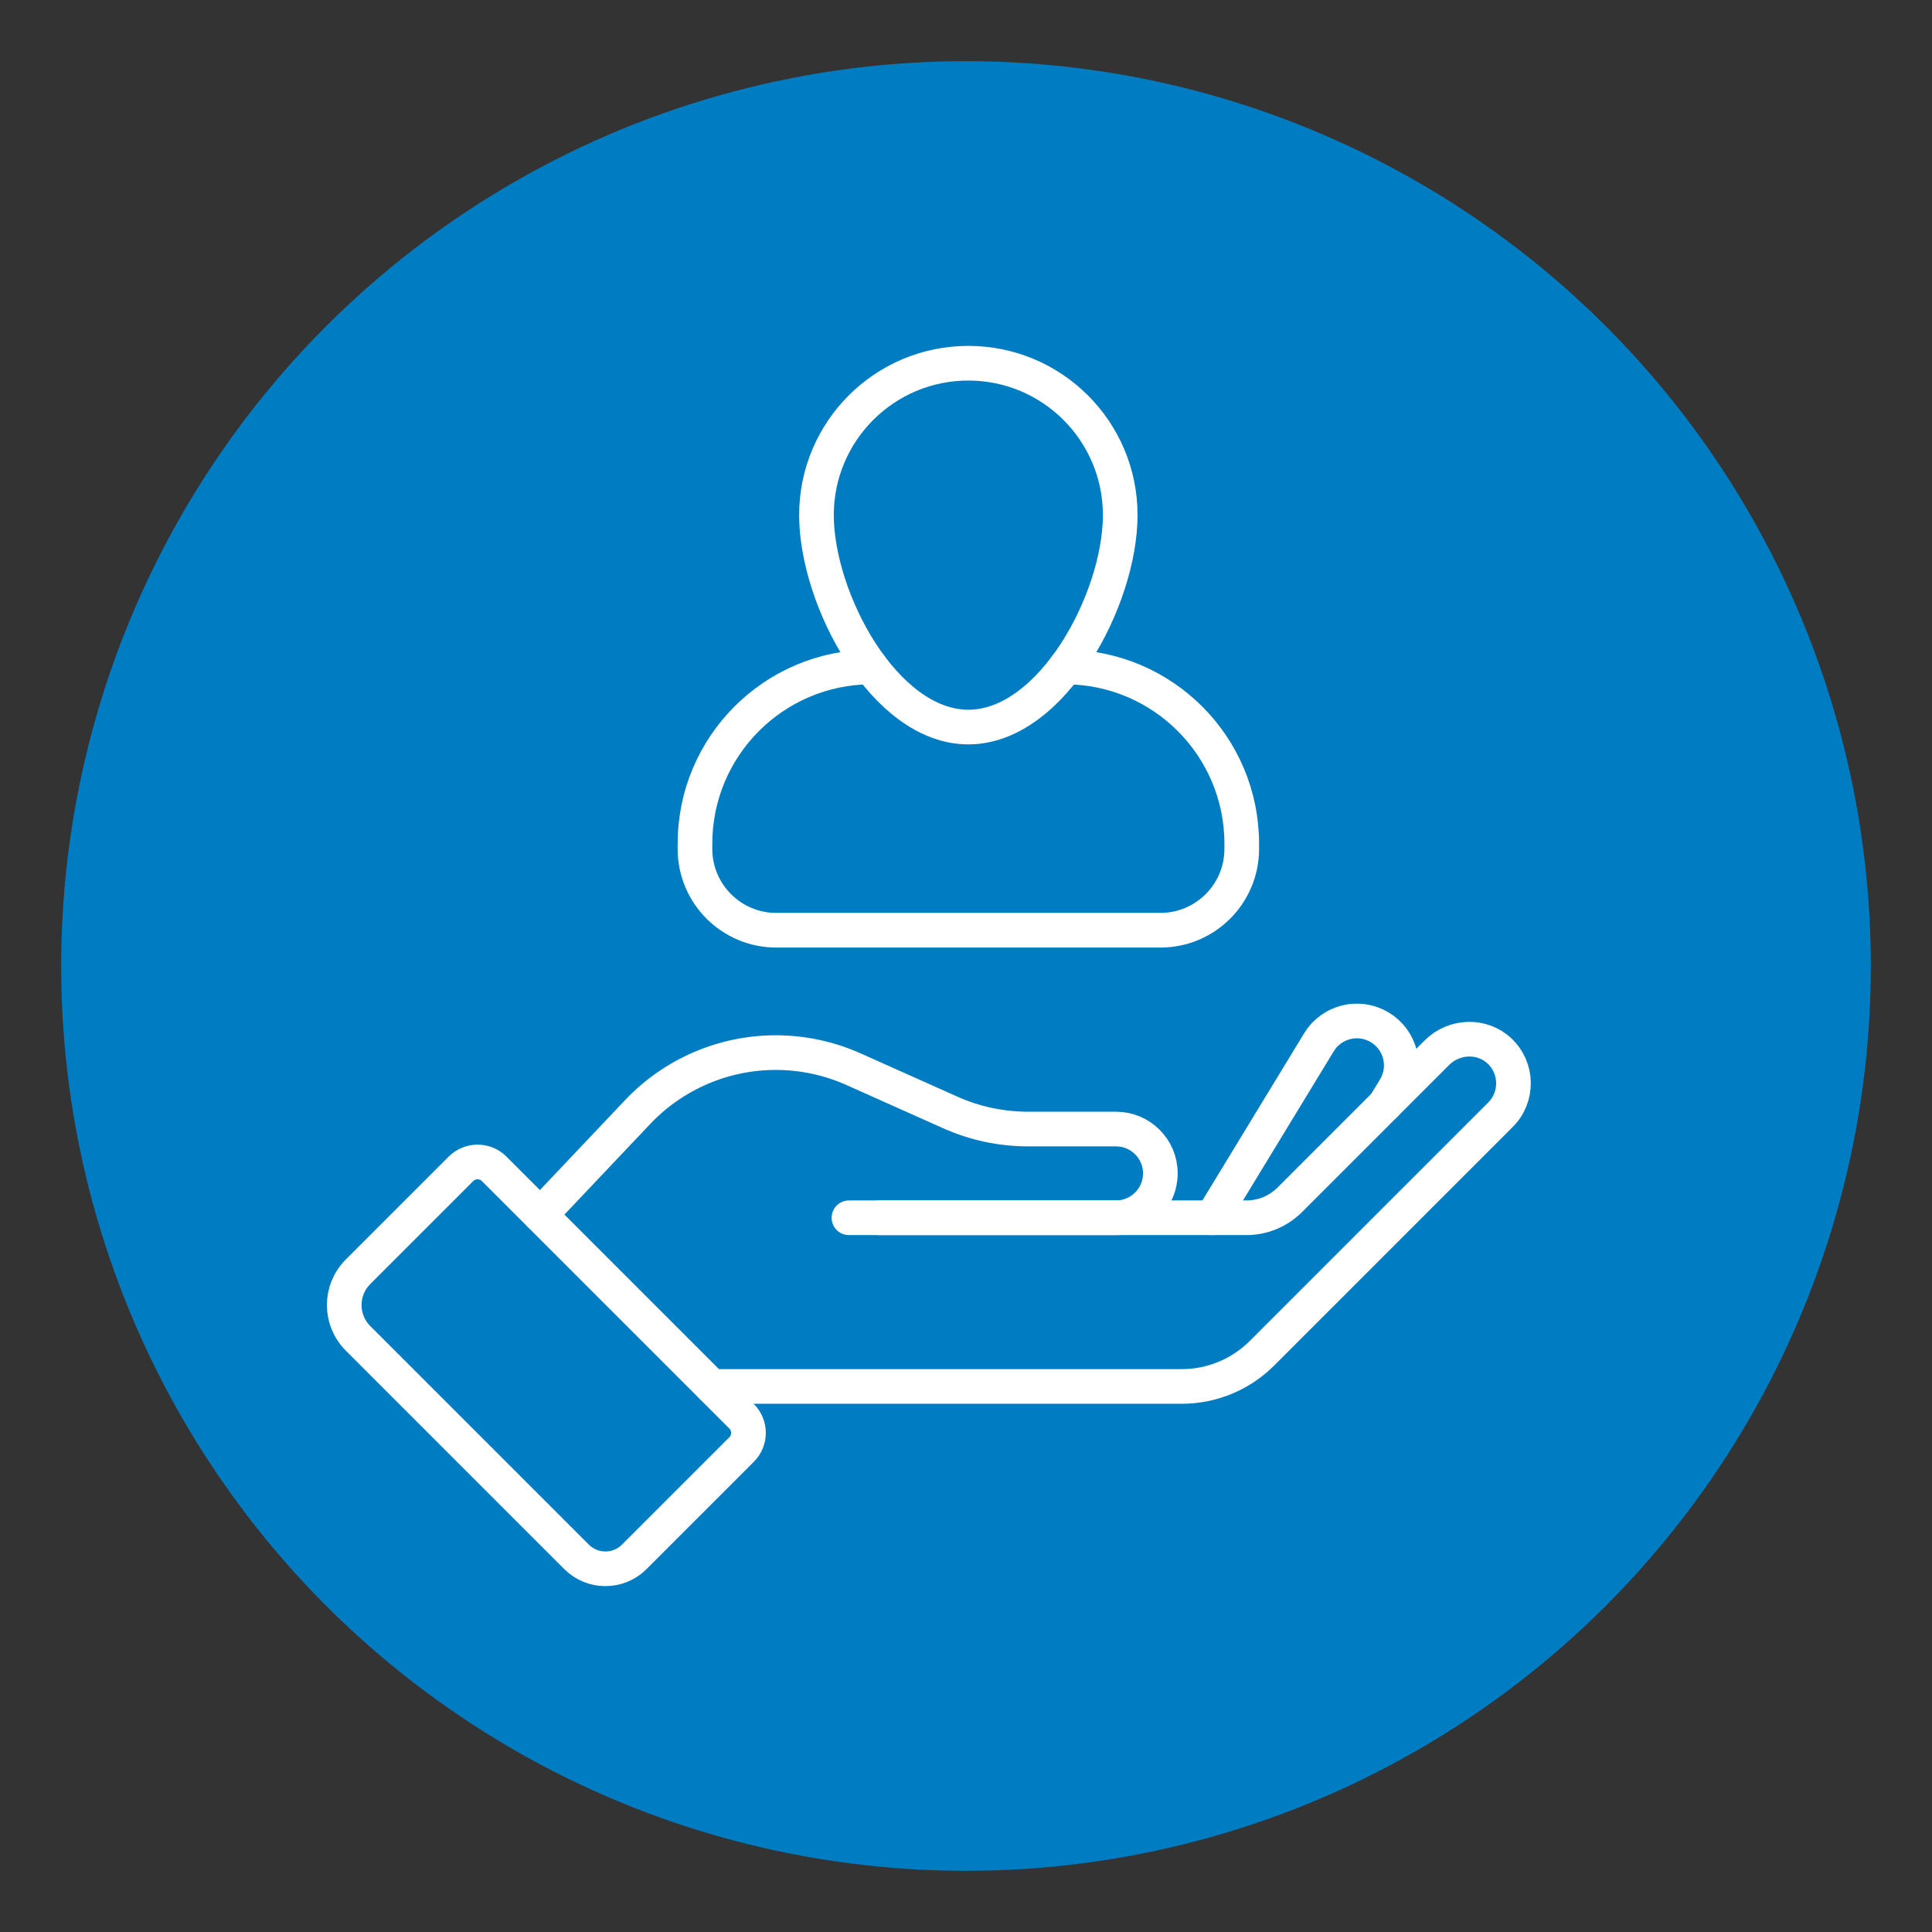
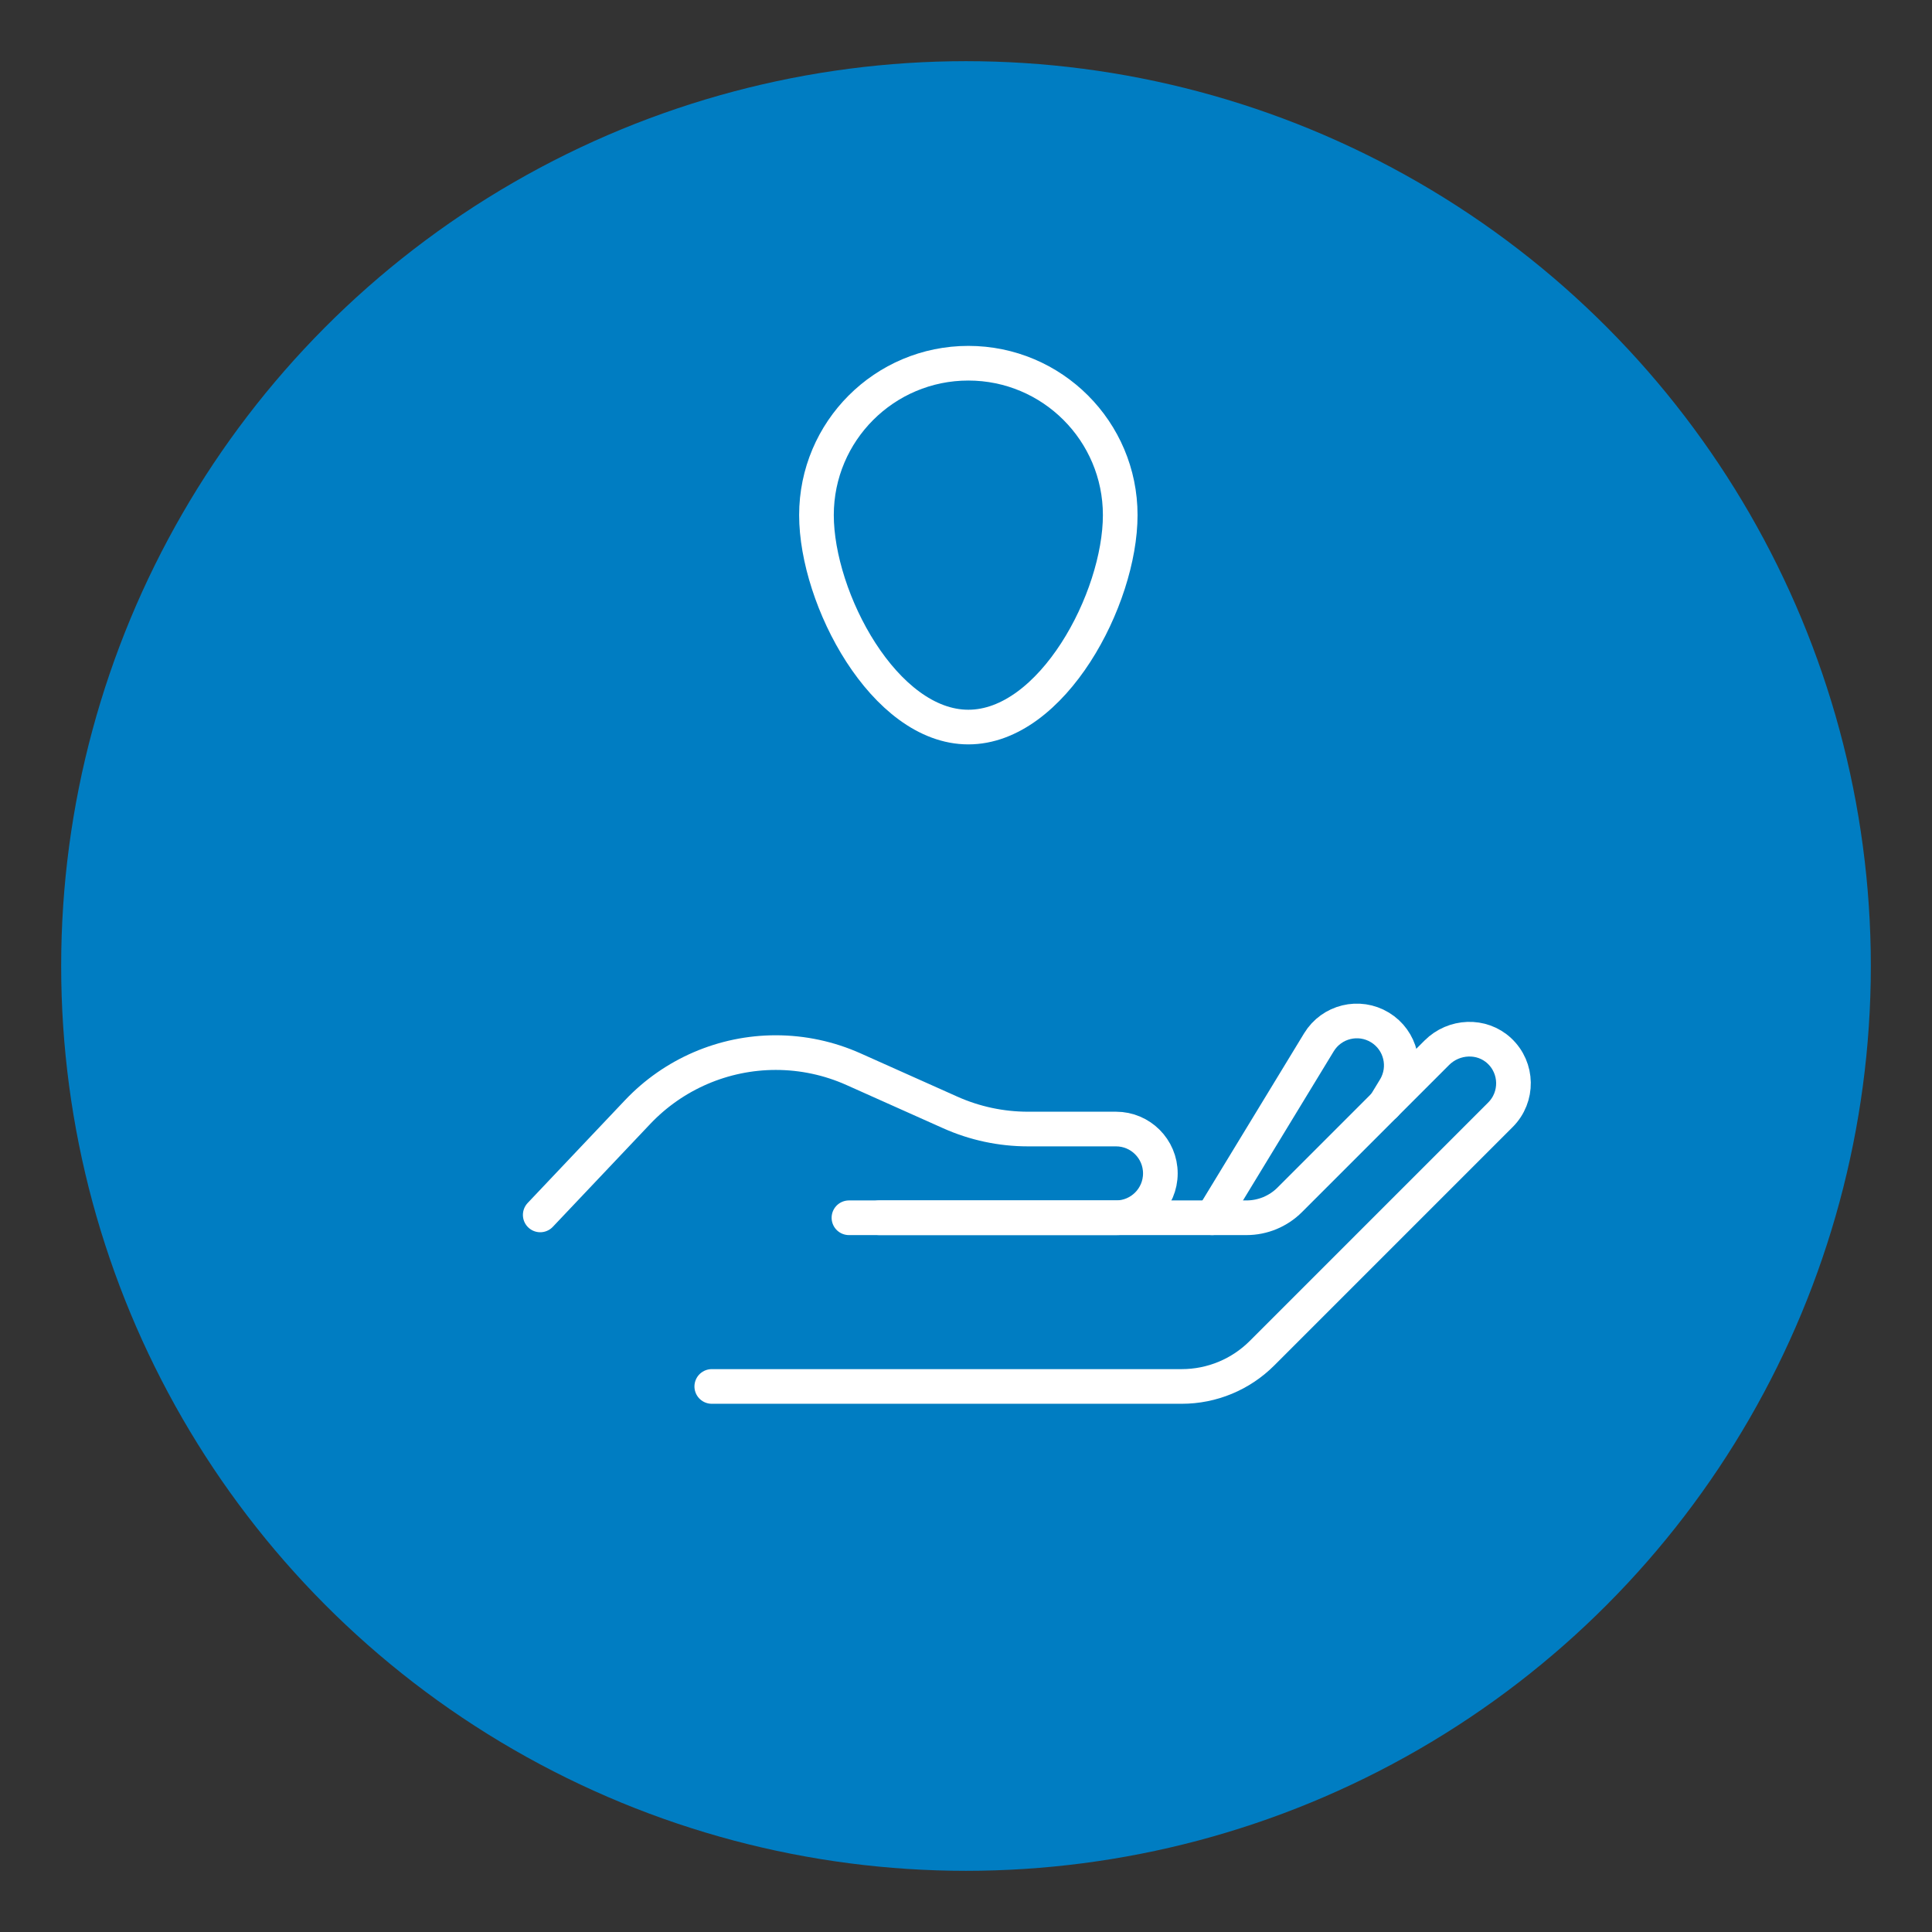
<svg xmlns="http://www.w3.org/2000/svg" id="Layer_1" data-name="Layer 1" viewBox="0 0 80 80">
  <rect x="0" y="0" width="80" height="80" fill="#333333" stroke="none" />
  <circle cx="40" cy="40" r="37.467" fill="#007dc2" stroke-width="0" />
  <g>
    <path d="m29.473,57.41h19.462c1.246,0,2.44-.495,3.321-1.376l9.875-9.875c.733-.733.718-1.931-.045-2.645-.73-.683-1.883-.629-2.59.078l-6.091,6.091c-.475.475-1.12.742-1.792.742h-15.205" fill="none" stroke="#fff" stroke-linecap="round" stroke-linejoin="round" stroke-width="1.435" />
    <path d="m35.153,50.425h11.058c1.015,0,1.837-.823,1.837-1.837h0c0-1.015-.823-1.837-1.837-1.837h-3.646c-1.109,0-2.205-.234-3.217-.687l-4.006-1.791c-1.012-.453-2.108-.687-3.217-.687h-0c-2.165,0-4.234.891-5.723,2.463l-4.032,4.258" fill="none" stroke="#fff" stroke-linecap="round" stroke-linejoin="round" stroke-width="1.435" />
-     <path d="m19.891,48.469h6.032c.537,0,.973.436.973.973v14.489c0,.537-.436.973-.973.973h-6.287c-.932,0-1.689-.757-1.689-1.689v-12.8c0-1.073.872-1.945,1.945-1.945Z" transform="translate(-33.516 32.457) rotate(-45)" fill="none" stroke="#fff" stroke-linecap="round" stroke-linejoin="round" stroke-width="1.435" />
    <path d="m57.35,45.739l.406-.668c.528-.868.253-1.999-.615-2.527h0c-.868-.528-1.999-.253-2.527.615l-4.421,7.266" fill="none" stroke="#fff" stroke-linecap="round" stroke-linejoin="round" stroke-width="1.435" />
    <path d="m46.386,21.329c0-3.473-2.816-6.289-6.289-6.289s-6.289,2.816-6.289,6.289,2.816,8.777,6.289,8.777,6.289-5.304,6.289-8.777Z" fill="none" stroke="#fff" stroke-linecap="round" stroke-linejoin="round" stroke-width="1.435" />
-     <path d="m44.128,27.618c4.029.017,7.29,3.288,7.29,7.32v.212c0,1.861-1.508,3.369-3.369,3.369h-15.903c-1.861,0-3.369-1.508-3.369-3.369v-.212c0-4.033,3.261-7.304,7.29-7.32" fill="none" stroke="#fff" stroke-linecap="round" stroke-linejoin="round" stroke-width="1.435" />
  </g>
</svg>